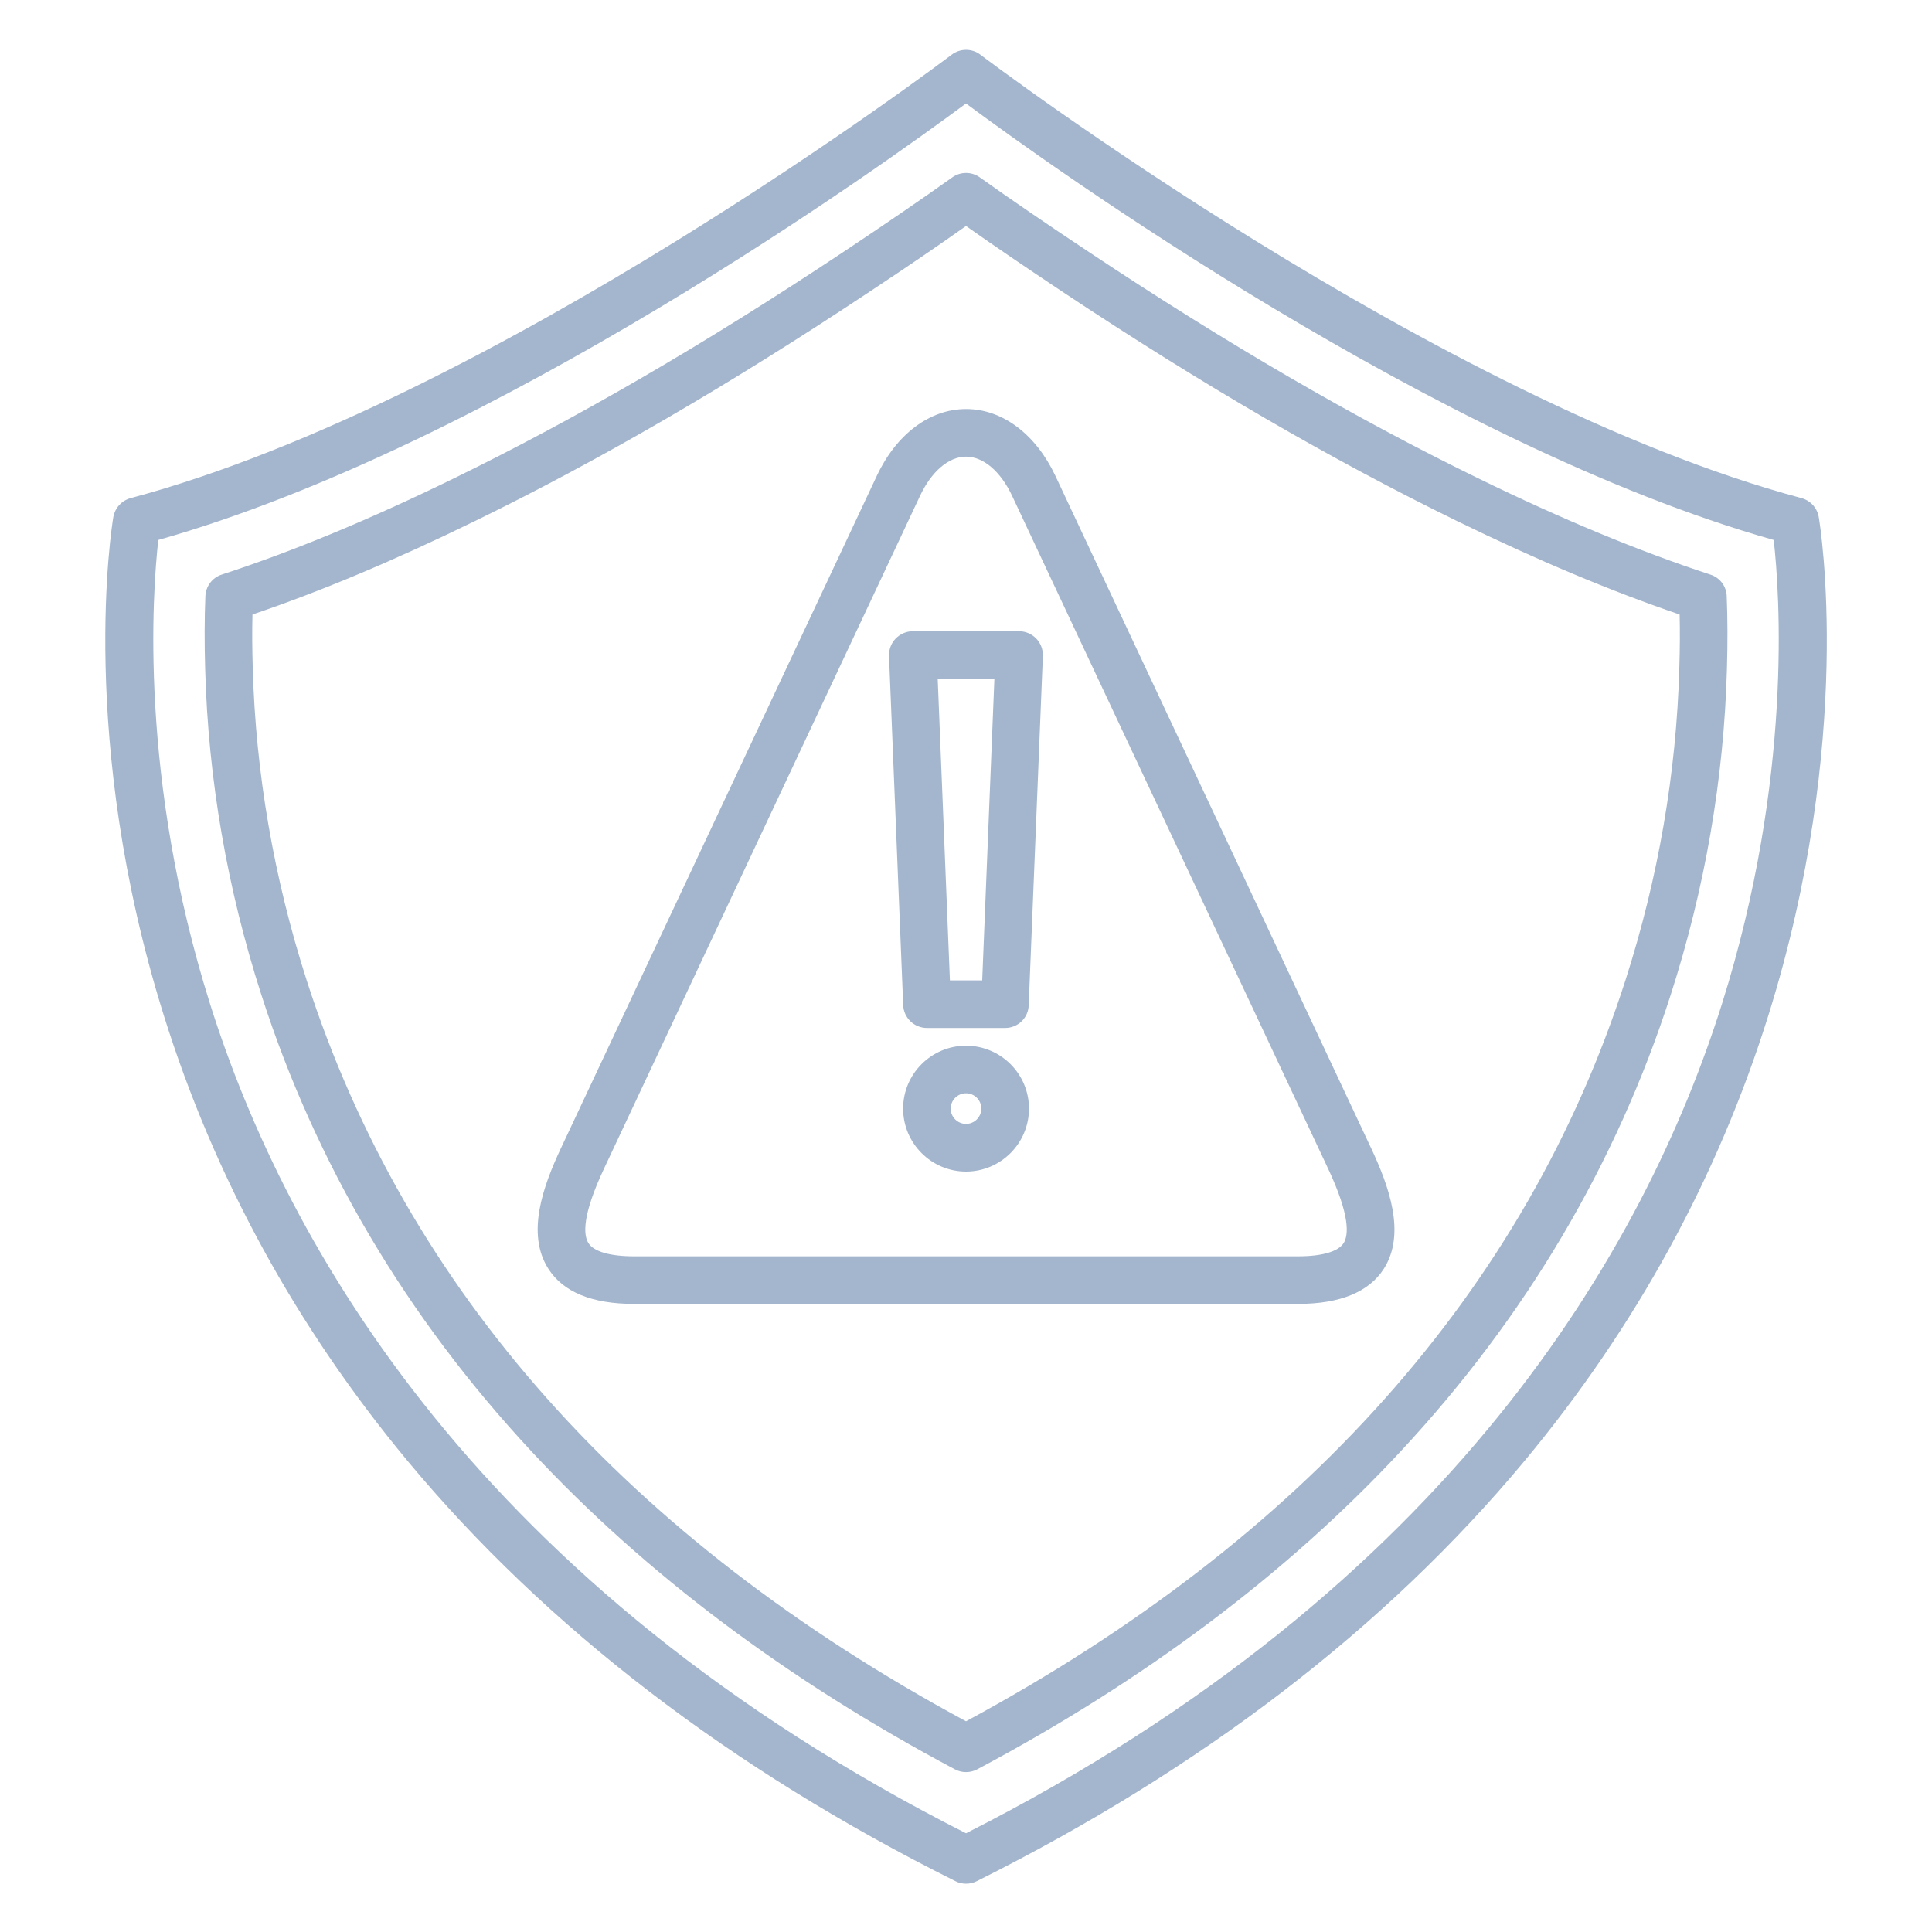
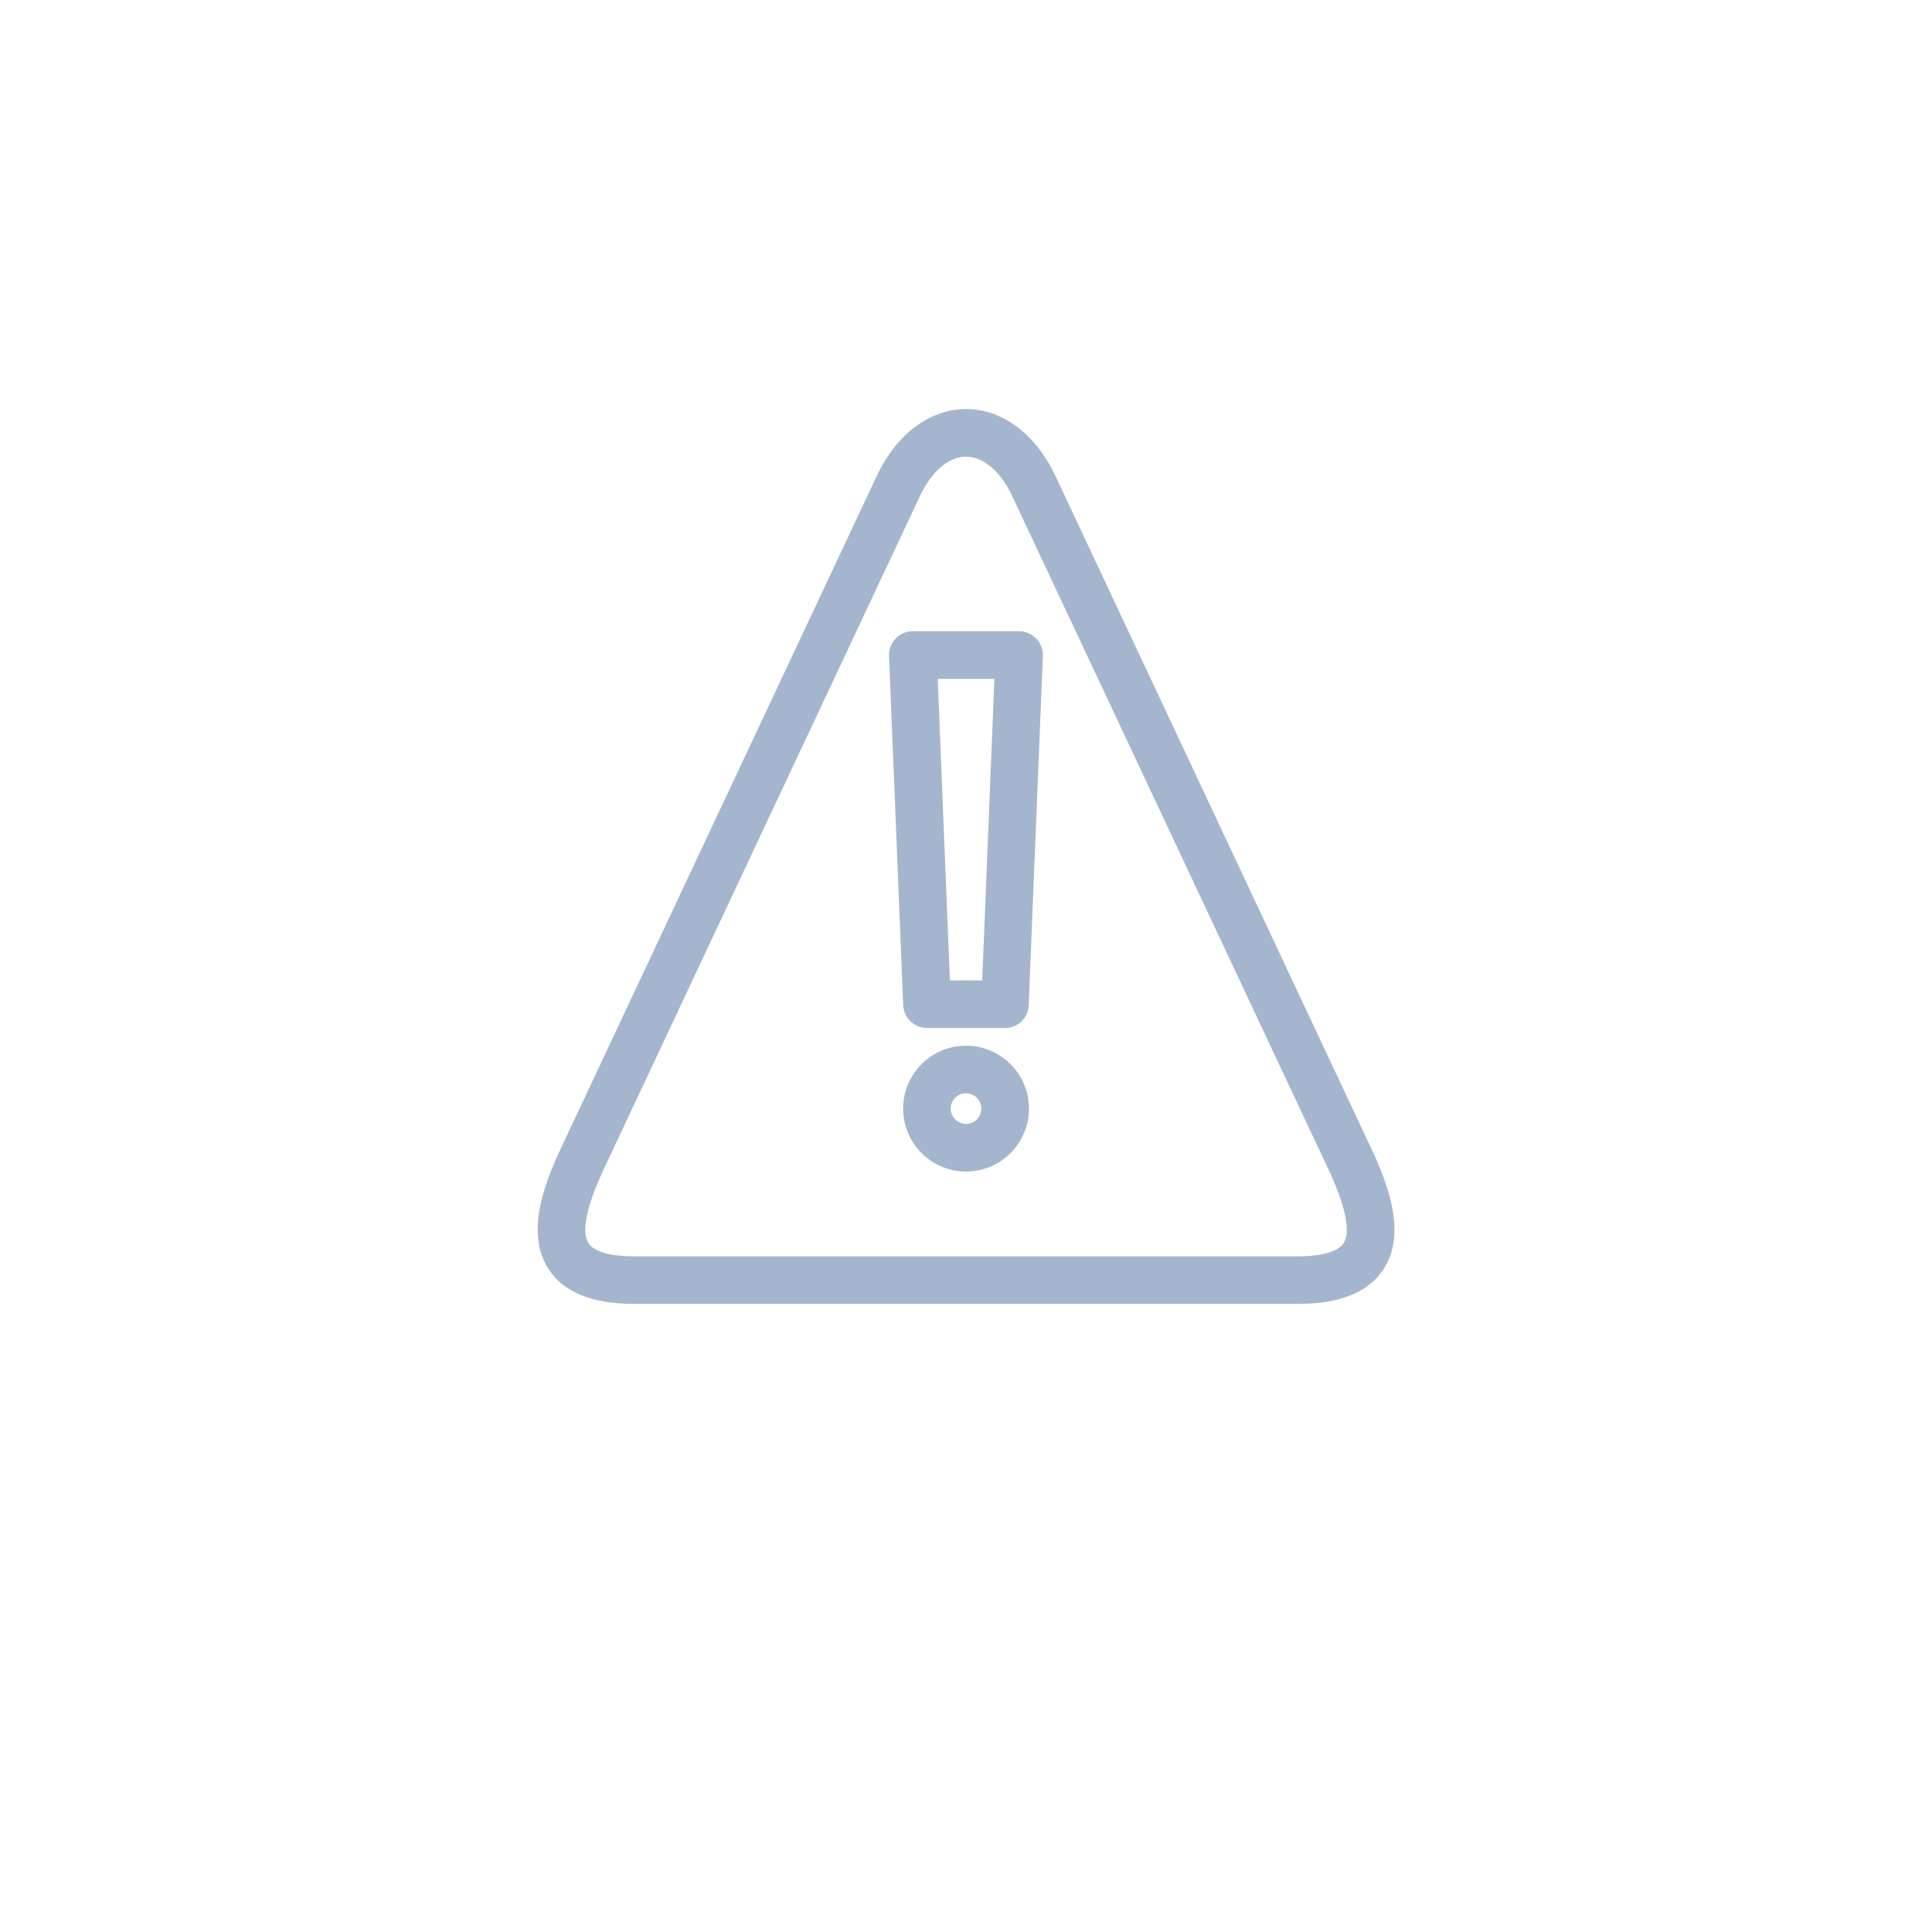
<svg xmlns="http://www.w3.org/2000/svg" width="100" zoomAndPan="magnify" viewBox="0 0 75 75" height="100" preserveAspectRatio="xMidYMid meet" version="1.0">
  <defs>
    <clipPath id="6cf827e1f8">
-       <path d="M 4 1.875 L 71 1.875 L 71 73.125 L 4 73.125 Z M 4 1.875 " clip-rule="nonzero" />
-     </clipPath>
+       </clipPath>
  </defs>
  <rect x="-7.5" width="90" fill="#ffffff" y="-7.5" height="90" fill-opacity="1" />
-   <rect x="-7.5" width="90" fill="#ffffff" y="-7.5" height="90" fill-opacity="1" />
  <g clip-path="url(#6cf827e1f8)">
-     <path fill="#a4b6cd" d="M 37.5 73.125 C 37.359 73.125 37.219 73.094 37.09 73.027 C 28.355 68.668 21.203 63.18 15.824 56.715 C 11.512 51.527 8.324 45.707 6.359 39.418 C 3.004 28.695 4.34 20.426 4.398 20.078 C 4.461 19.719 4.723 19.43 5.074 19.336 C 19.168 15.578 36.766 2.258 36.941 2.125 C 37.273 1.871 37.734 1.871 38.062 2.125 C 38.238 2.258 55.844 15.578 69.934 19.336 C 70.281 19.43 70.547 19.719 70.605 20.078 C 70.664 20.422 72 28.695 68.648 39.418 C 66.68 45.707 63.496 51.527 59.18 56.715 C 53.801 63.18 46.648 68.668 37.918 73.027 C 37.785 73.094 37.645 73.125 37.5 73.125 Z M 6.145 20.961 C 5.918 22.996 5.395 30.203 8.148 38.953 C 11.121 48.391 18.625 61.605 37.5 71.168 C 56.375 61.605 63.879 48.391 66.852 38.953 C 69.605 30.203 69.086 22.996 68.855 20.961 C 55.805 17.273 40.633 6.344 37.5 4.016 C 34.367 6.344 19.199 17.273 6.145 20.961 Z M 6.145 20.961 " fill-opacity="1" fill-rule="nonzero" />
-   </g>
-   <path fill="#a4b6cd" d="M 37.5 68.793 C 37.352 68.793 37.203 68.758 37.066 68.684 C 30.57 65.23 25.039 61.082 20.633 56.344 C 15.781 51.137 12.254 45.172 10.148 38.625 C 8.816 34.488 8.082 30.234 7.965 25.984 C 7.934 24.926 7.938 24 7.973 23.145 C 7.988 22.758 8.242 22.422 8.609 22.305 C 11.395 21.395 14.348 20.168 17.637 18.562 C 22.426 16.223 27.359 13.355 32.715 9.797 C 34.387 8.684 35.738 7.762 36.965 6.887 C 37.285 6.656 37.719 6.656 38.039 6.887 C 39.266 7.762 40.617 8.684 42.293 9.797 C 47.645 13.355 52.578 16.223 57.371 18.562 C 60.66 20.168 63.613 21.391 66.395 22.305 C 66.766 22.422 67.02 22.758 67.031 23.145 C 67.066 24 67.07 24.93 67.039 25.984 C 66.922 30.23 66.188 34.484 64.855 38.625 C 62.75 45.172 59.223 51.137 54.371 56.344 C 49.965 61.078 44.438 65.23 37.938 68.684 C 37.801 68.758 37.652 68.793 37.5 68.793 Z M 9.801 23.855 C 9.785 24.492 9.789 25.176 9.812 25.934 C 9.926 30.008 10.629 34.086 11.906 38.059 C 15.77 50.062 24.379 59.738 37.5 66.82 C 50.625 59.738 59.234 50.062 63.098 38.059 C 64.375 34.086 65.078 30.004 65.191 25.934 C 65.215 25.176 65.219 24.492 65.203 23.855 C 62.52 22.941 59.684 21.75 56.555 20.223 C 51.691 17.848 46.688 14.941 41.266 11.34 C 39.816 10.375 38.602 9.551 37.5 8.773 C 36.402 9.551 35.188 10.379 33.734 11.34 C 28.312 14.941 23.312 17.848 18.445 20.223 C 15.32 21.75 12.484 22.945 9.801 23.855 Z M 9.801 23.855 " fill-opacity="1" fill-rule="nonzero" />
+     </g>
  <path fill="#a4b6cd" d="M 50.391 50.617 L 24.609 50.617 C 22.98 50.617 21.859 50.156 21.285 49.25 C 20.414 47.883 21.09 46.035 21.773 44.578 L 34.039 18.469 C 34.801 16.848 36.098 15.879 37.504 15.879 C 38.91 15.879 40.203 16.848 40.969 18.469 L 53.23 44.578 C 53.914 46.035 54.59 47.883 53.723 49.25 C 53.145 50.156 52.023 50.617 50.391 50.617 Z M 37.5 17.727 C 36.832 17.727 36.16 18.297 35.711 19.258 L 23.449 45.363 C 22.59 47.191 22.645 47.945 22.844 48.258 C 23.051 48.586 23.68 48.77 24.609 48.77 L 50.391 48.77 C 51.324 48.77 51.949 48.586 52.16 48.258 C 52.355 47.945 52.414 47.191 51.555 45.363 L 39.293 19.254 C 38.844 18.297 38.172 17.727 37.5 17.727 Z M 37.5 17.727 " fill-opacity="1" fill-rule="nonzero" />
  <path fill="#a4b6cd" d="M 39.016 39.906 L 35.988 39.906 C 35.492 39.906 35.082 39.516 35.062 39.02 L 34.512 25.465 C 34.504 25.215 34.594 24.969 34.77 24.789 C 34.945 24.609 35.184 24.504 35.438 24.504 L 39.562 24.504 C 39.812 24.504 40.055 24.609 40.227 24.789 C 40.402 24.969 40.492 25.215 40.484 25.465 L 39.934 39.02 C 39.922 39.516 39.512 39.906 39.016 39.906 Z M 36.875 38.059 L 38.129 38.059 L 38.602 26.355 L 36.402 26.355 Z M 36.875 38.059 " fill-opacity="1" fill-rule="nonzero" />
  <path fill="#a4b6cd" d="M 37.5 45.48 C 36.156 45.48 35.059 44.383 35.059 43.035 C 35.059 41.688 36.156 40.594 37.5 40.594 C 38.848 40.594 39.945 41.688 39.945 43.035 C 39.945 44.383 38.848 45.48 37.5 45.48 Z M 37.5 42.441 C 37.176 42.441 36.906 42.707 36.906 43.035 C 36.906 43.363 37.176 43.629 37.5 43.629 C 37.828 43.629 38.094 43.363 38.094 43.035 C 38.094 42.707 37.828 42.441 37.5 42.441 Z M 37.5 42.441 " fill-opacity="1" fill-rule="nonzero" />
</svg>